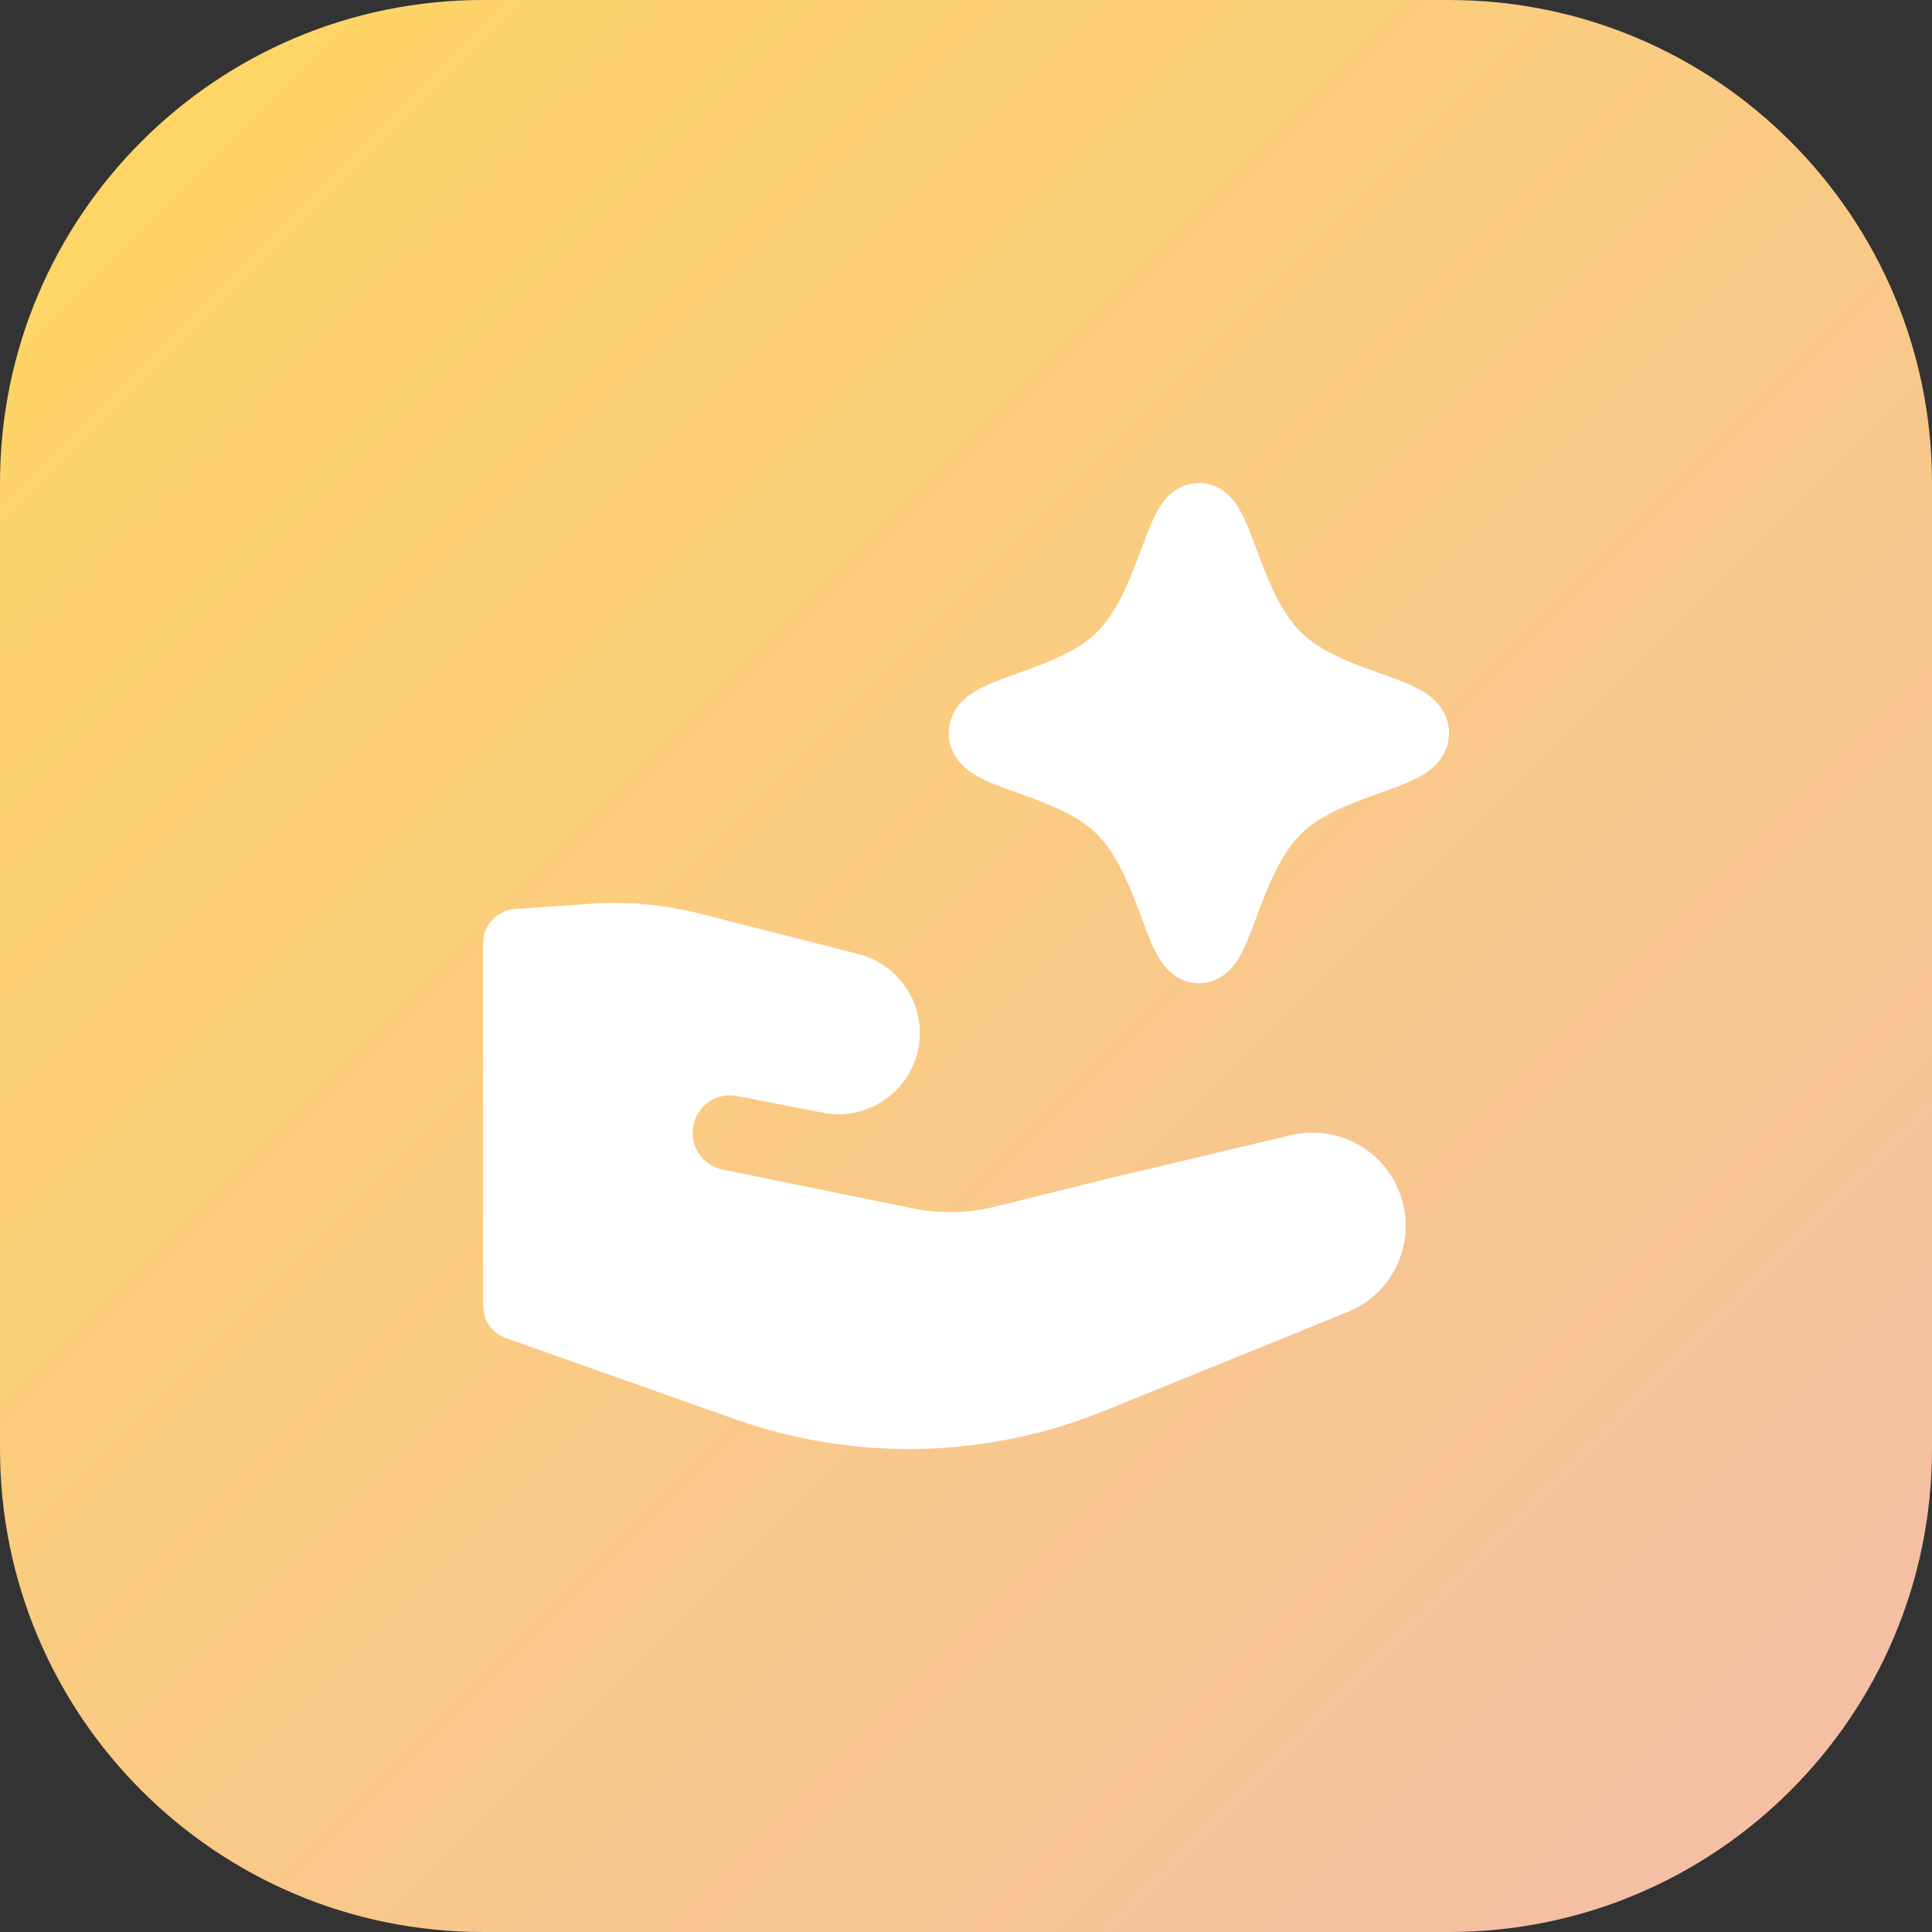
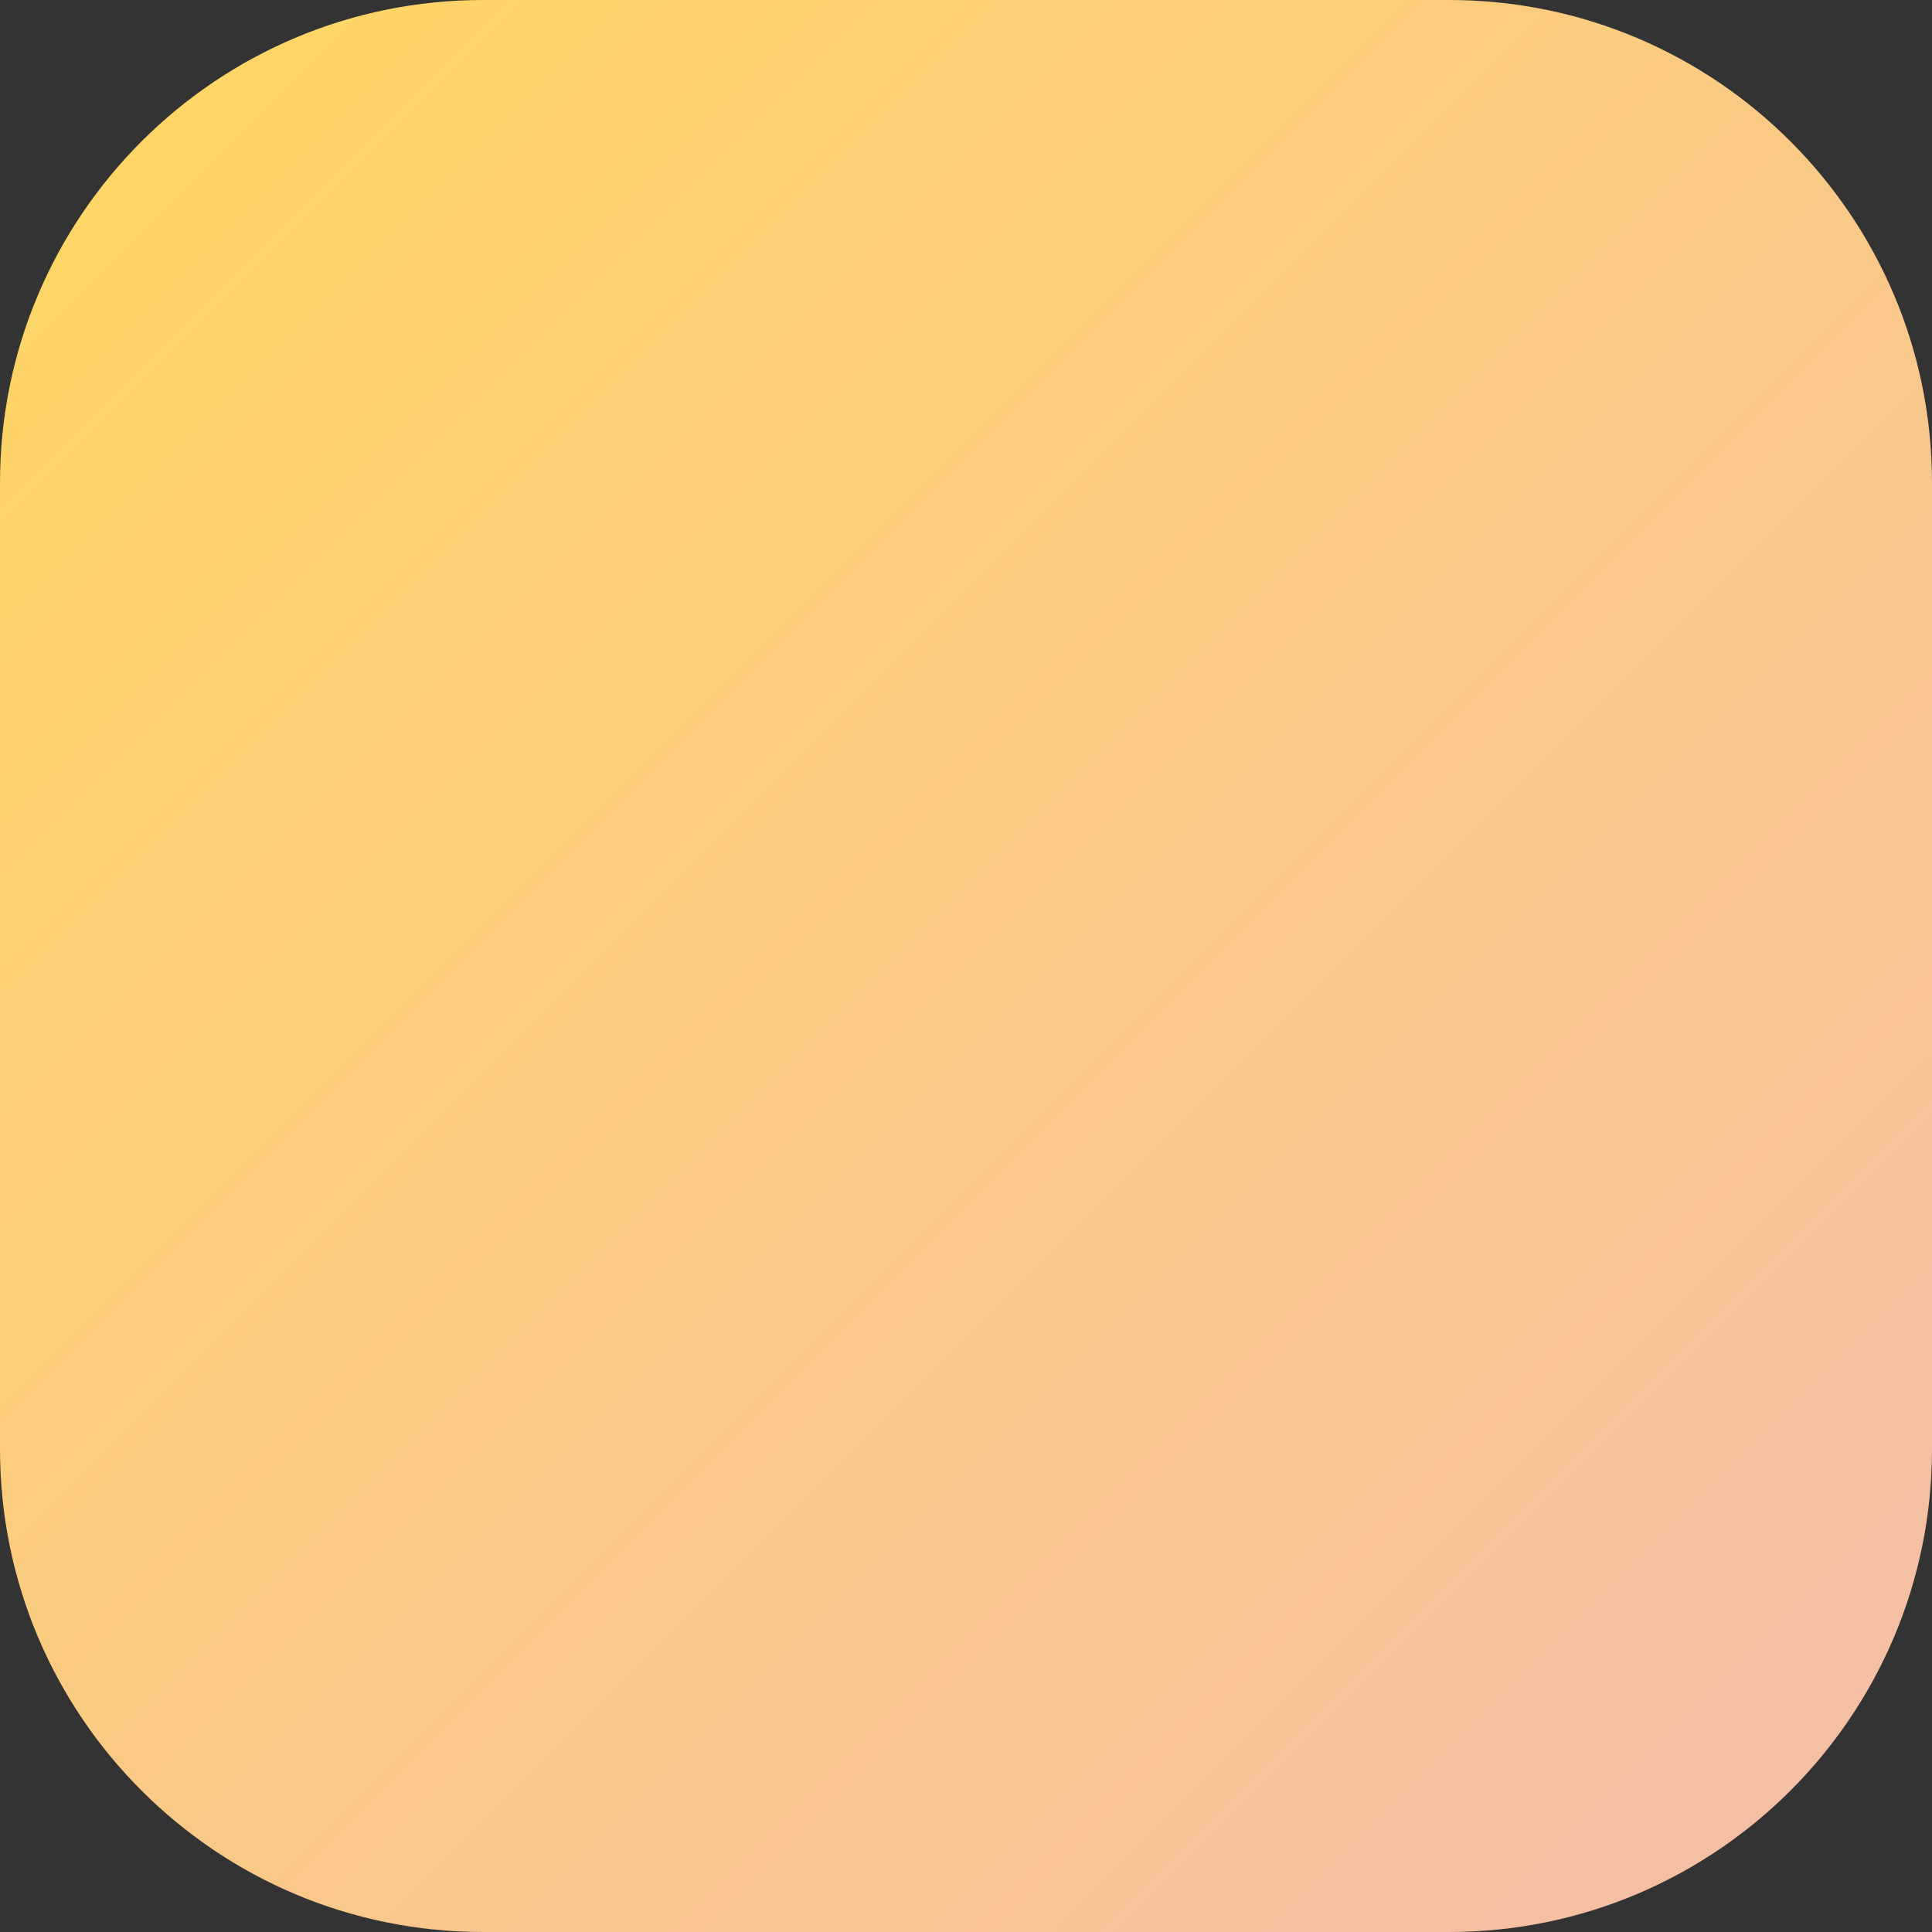
<svg xmlns="http://www.w3.org/2000/svg" width="64" height="64" viewBox="0 0 64 64" fill="none">
  <rect x="0" y="0" width="64" height="64" fill="#333333" stroke="none" />
  <path d="M0 16C0 7.163 7.163 0 16 0H48C56.837 0 64 7.163 64 16V48C64 56.837 56.837 64 48 64H16C7.163 64 0 56.837 0 48V16Z" fill="url(#paint0_linear_2454_1686)" />
  <g clip-path="url(#clip0_2454_1686)">
-     <path fill-rule="evenodd" clip-rule="evenodd" d="M38.621 16.52C38.797 16.32 39.161 16 39.715 16C40.268 16 40.632 16.32 40.808 16.52C40.988 16.724 41.114 16.96 41.202 17.144C41.343 17.439 41.487 17.825 41.622 18.189C41.654 18.275 41.685 18.36 41.716 18.442C42.079 19.405 42.482 20.332 43.085 20.935C43.678 21.528 44.584 21.899 45.551 22.246L45.734 22.311C46.119 22.448 46.544 22.599 46.871 22.76C47.064 22.855 47.311 22.994 47.521 23.198C47.745 23.416 48 23.78 48 24.286C48 24.791 47.745 25.156 47.521 25.373C47.311 25.578 47.064 25.717 46.871 25.812C46.544 25.973 46.119 26.124 45.734 26.261L45.551 26.326C44.584 26.672 43.678 27.044 43.085 27.637C42.482 28.239 42.079 29.166 41.716 30.13C41.685 30.212 41.654 30.296 41.622 30.382C41.487 30.746 41.343 31.132 41.202 31.428C41.114 31.611 40.988 31.848 40.808 32.051C40.632 32.252 40.268 32.571 39.715 32.571C39.161 32.571 38.797 32.252 38.621 32.051C38.441 31.848 38.315 31.611 38.227 31.428C38.085 31.132 37.942 30.746 37.807 30.382C37.775 30.296 37.743 30.212 37.713 30.13C37.35 29.166 36.947 28.239 36.344 27.637C35.751 27.044 34.845 26.672 33.877 26.326L33.695 26.261C33.31 26.124 32.885 25.973 32.558 25.812C32.365 25.717 32.118 25.578 31.907 25.373C31.683 25.156 31.429 24.791 31.429 24.286C31.429 23.78 31.683 23.416 31.907 23.198C32.118 22.994 32.365 22.855 32.558 22.76C32.885 22.599 33.31 22.448 33.695 22.311L33.877 22.246C34.845 21.899 35.751 21.528 36.344 20.935C36.947 20.332 37.35 19.405 37.713 18.442C37.743 18.36 37.775 18.275 37.807 18.189C37.942 17.825 38.085 17.439 38.227 17.144C38.315 16.96 38.441 16.724 38.621 16.52ZM42.768 37.603L36.608 39.065L32.97 39.969C32.072 40.193 31.136 40.212 30.229 40.027L23.936 38.743C23.266 38.606 22.833 37.953 22.967 37.282C23.101 36.611 23.753 36.175 24.424 36.307L27.21 36.853L27.307 36.87C28.777 37.13 30.179 36.145 30.432 34.672C30.669 33.288 29.803 31.955 28.443 31.607L23.183 30.265C22.002 29.963 20.78 29.853 19.564 29.937L17.064 30.111C16.465 30.152 16 30.651 16 31.251V43.25C16 43.734 16.305 44.166 16.761 44.327L24.341 47.011C28.323 48.42 32.683 48.321 36.597 46.73L44.642 43.462C46.081 42.877 46.861 41.314 46.462 39.813C46.033 38.197 44.395 37.217 42.768 37.603Z" fill="white" />
+     <path fill-rule="evenodd" clip-rule="evenodd" d="M38.621 16.52C38.797 16.32 39.161 16 39.715 16C40.268 16 40.632 16.32 40.808 16.52C40.988 16.724 41.114 16.96 41.202 17.144C41.343 17.439 41.487 17.825 41.622 18.189C41.654 18.275 41.685 18.36 41.716 18.442C42.079 19.405 42.482 20.332 43.085 20.935C43.678 21.528 44.584 21.899 45.551 22.246L45.734 22.311C46.119 22.448 46.544 22.599 46.871 22.76C47.064 22.855 47.311 22.994 47.521 23.198C47.745 23.416 48 23.78 48 24.286C48 24.791 47.745 25.156 47.521 25.373C47.311 25.578 47.064 25.717 46.871 25.812C46.544 25.973 46.119 26.124 45.734 26.261L45.551 26.326C44.584 26.672 43.678 27.044 43.085 27.637C42.482 28.239 42.079 29.166 41.716 30.13C41.685 30.212 41.654 30.296 41.622 30.382C41.487 30.746 41.343 31.132 41.202 31.428C41.114 31.611 40.988 31.848 40.808 32.051C40.632 32.252 40.268 32.571 39.715 32.571C39.161 32.571 38.797 32.252 38.621 32.051C38.441 31.848 38.315 31.611 38.227 31.428C38.085 31.132 37.942 30.746 37.807 30.382C37.775 30.296 37.743 30.212 37.713 30.13C37.35 29.166 36.947 28.239 36.344 27.637C35.751 27.044 34.845 26.672 33.877 26.326L33.695 26.261C33.31 26.124 32.885 25.973 32.558 25.812C32.365 25.717 32.118 25.578 31.907 25.373C31.683 25.156 31.429 24.791 31.429 24.286C31.429 23.78 31.683 23.416 31.907 23.198C32.118 22.994 32.365 22.855 32.558 22.76C32.885 22.599 33.31 22.448 33.695 22.311L33.877 22.246C34.845 21.899 35.751 21.528 36.344 20.935C36.947 20.332 37.35 19.405 37.713 18.442C37.743 18.36 37.775 18.275 37.807 18.189C37.942 17.825 38.085 17.439 38.227 17.144C38.315 16.96 38.441 16.724 38.621 16.52ZM42.768 37.603L36.608 39.065L32.97 39.969C32.072 40.193 31.136 40.212 30.229 40.027L23.936 38.743C23.266 38.606 22.833 37.953 22.967 37.282C23.101 36.611 23.753 36.175 24.424 36.307L27.21 36.853L27.307 36.87C30.669 33.288 29.803 31.955 28.443 31.607L23.183 30.265C22.002 29.963 20.78 29.853 19.564 29.937L17.064 30.111C16.465 30.152 16 30.651 16 31.251V43.25C16 43.734 16.305 44.166 16.761 44.327L24.341 47.011C28.323 48.42 32.683 48.321 36.597 46.73L44.642 43.462C46.081 42.877 46.861 41.314 46.462 39.813C46.033 38.197 44.395 37.217 42.768 37.603Z" fill="white" />
  </g>
  <defs>
    <linearGradient id="paint0_linear_2454_1686" x1="0" y1="0" x2="64" y2="64" gradientUnits="userSpaceOnUse">
      <stop stop-color="#FFD761" />
      <stop offset="1" stop-color="#F4BDA9" />
    </linearGradient>
    <clipPath id="clip0_2454_1686">
-       <rect width="32" height="32" fill="white" transform="translate(16 16)" />
-     </clipPath>
+       </clipPath>
  </defs>
</svg>